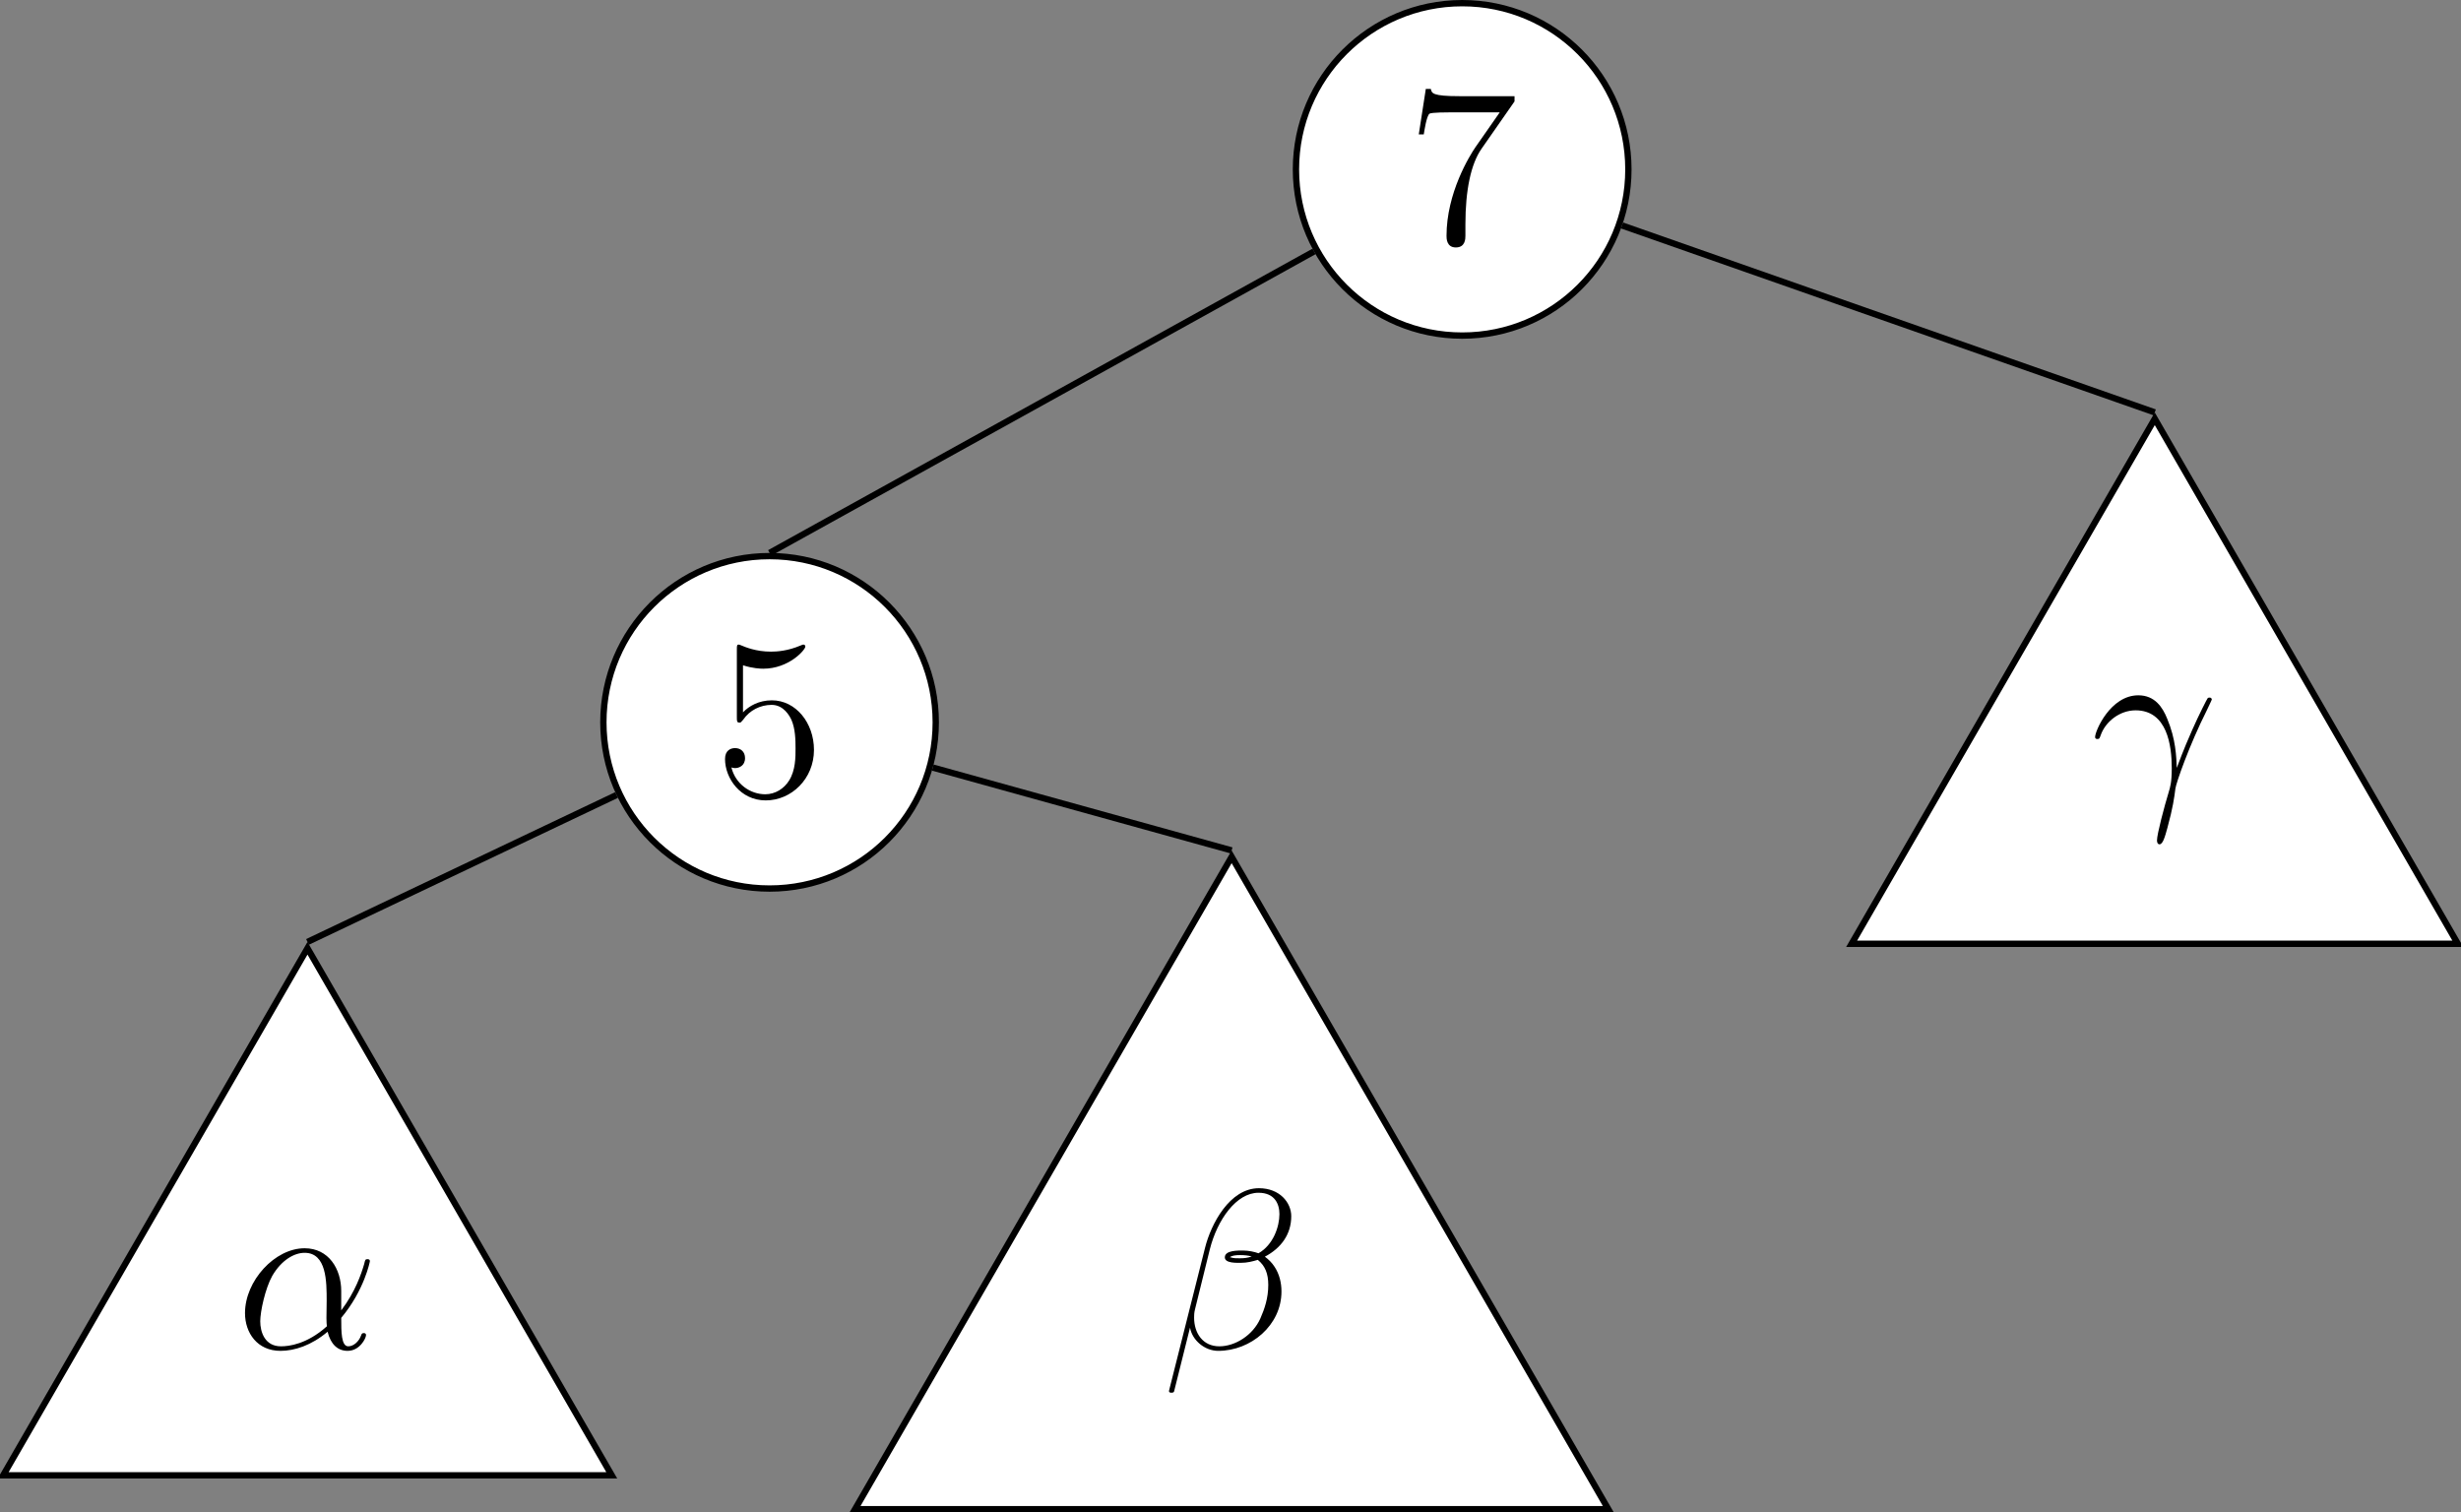
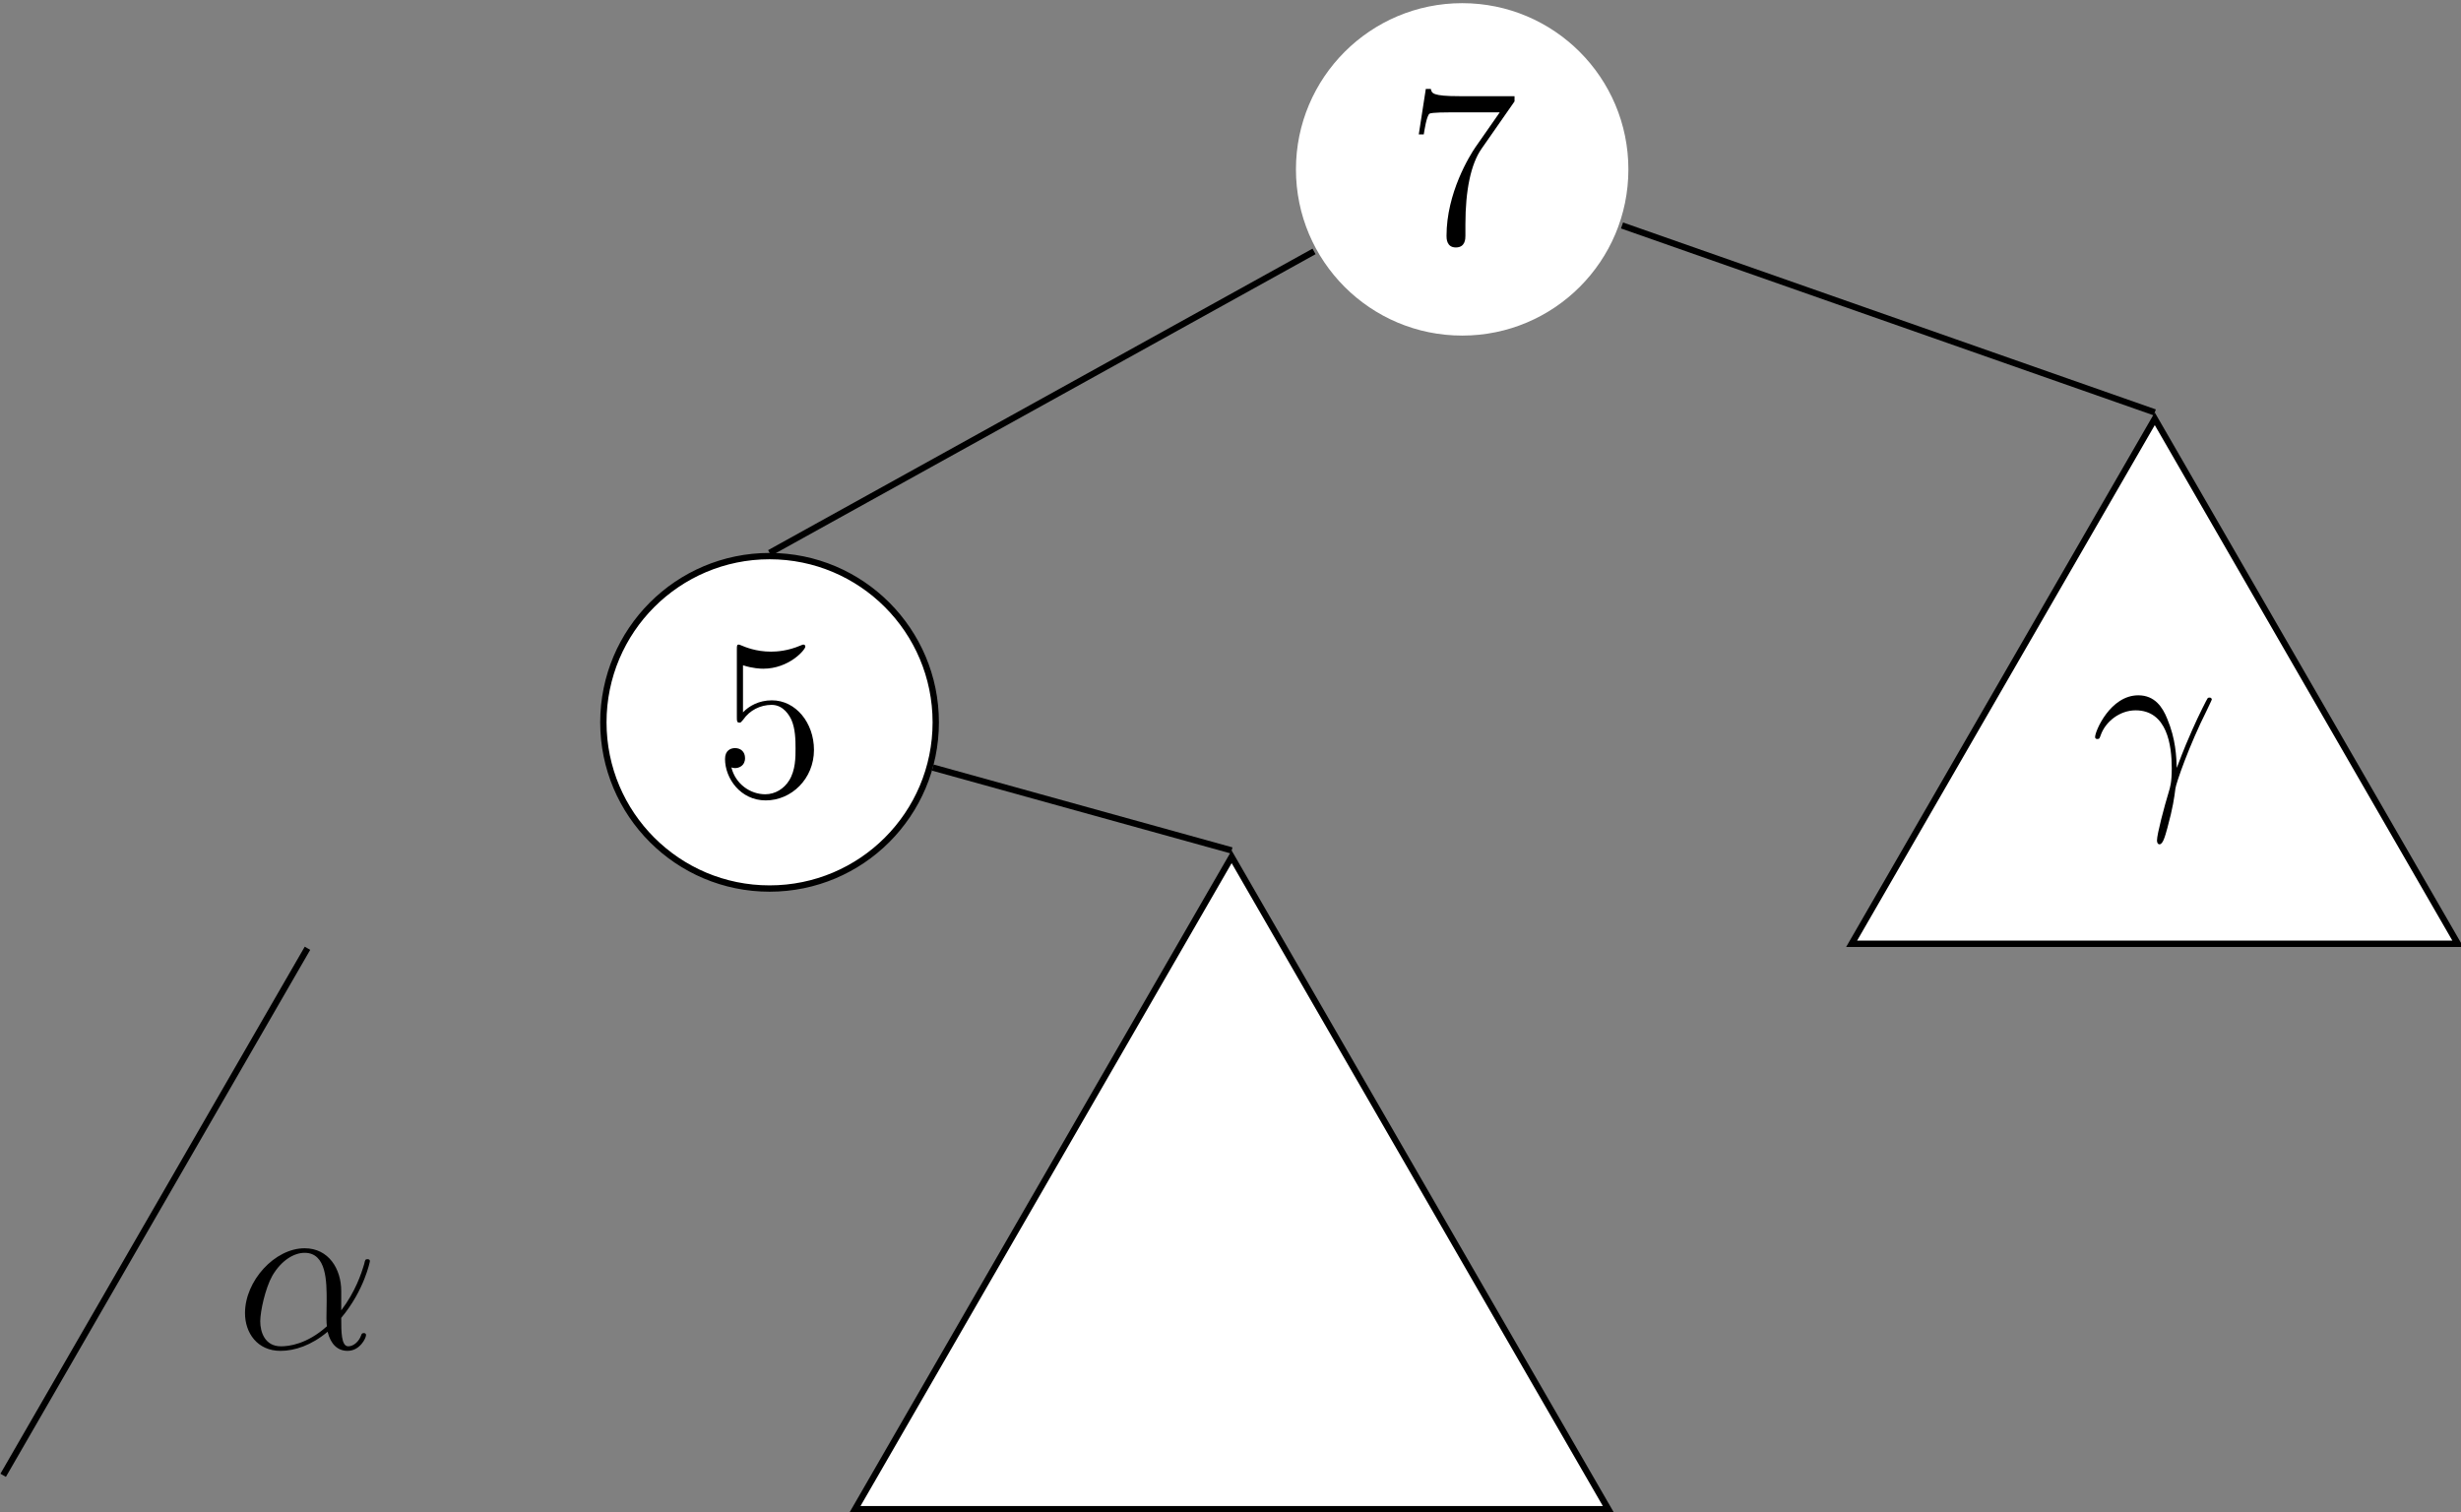
<svg xmlns="http://www.w3.org/2000/svg" xmlns:xlink="http://www.w3.org/1999/xlink" version="1.1" width="217.279pt" height="133.526pt" viewBox="20.912 522.752 217.279 133.526">
  <rect x="20.912" y="522.752" width="217.279" height="133.526" fill="#808080" stroke="none" />
  <defs>
    <path id="g4-11" d="M6.642-3.63C6.642-5.021 5.853-6.327 4.333-6.327C2.453-6.327 .574-4.275 .574-2.238C.574-.99 1.349 .143 2.812 .143C3.701 .143 4.763-.201 5.782-1.062C5.982-.258 6.427 .143 7.044 .143C7.819 .143 8.206-.66 8.206-.846C8.206-.976 8.106-.976 8.063-.976C7.948-.976 7.933-.933 7.89-.818C7.761-.459 7.431-.143 7.087-.143C6.642-.143 6.642-1.062 6.642-1.937C8.106-3.687 8.45-5.495 8.45-5.509C8.45-5.638 8.335-5.638 8.292-5.638C8.163-5.638 8.149-5.595 8.091-5.337C7.905-4.706 7.532-3.587 6.642-2.41V-3.63ZM5.738-1.406C4.476-.273 3.343-.143 2.841-.143C1.822-.143 1.535-1.047 1.535-1.722C1.535-2.338 1.851-3.802 2.295-4.591C2.884-5.595 3.687-6.04 4.333-6.04C5.724-6.04 5.724-4.218 5.724-3.013C5.724-2.654 5.71-2.281 5.71-1.922C5.71-1.635 5.724-1.564 5.738-1.406Z" />
-     <path id="g4-12" d="M8.12-8.349C8.12-9.21 7.388-10.114 6.083-10.114C4.232-10.114 3.056-7.847 2.683-6.355L.416 2.64C.387 2.754 .473 2.783 .545 2.783C.646 2.783 .717 2.769 .732 2.697L1.736-1.32C1.879-.516 2.668 .143 3.515 .143C5.566 .143 7.503-1.463 7.503-3.601C7.503-4.146 7.374-4.691 7.073-5.15C6.901-5.423 6.685-5.624 6.456-5.796C7.489-6.341 8.12-7.216 8.12-8.349ZM5.624-5.81C5.394-5.724 5.165-5.695 4.892-5.695C4.691-5.695 4.505-5.681 4.246-5.767C4.39-5.868 4.605-5.896 4.906-5.896C5.165-5.896 5.423-5.868 5.624-5.81ZM7.374-8.479C7.374-7.69 6.987-6.542 6.054-6.011C5.782-6.111 5.409-6.183 5.093-6.183C4.792-6.183 3.931-6.212 3.931-5.753C3.931-5.365 4.72-5.409 4.964-5.409C5.337-5.409 5.667-5.495 6.011-5.595C6.47-5.222 6.671-4.734 6.671-4.017C6.671-3.185 6.441-2.511 6.169-1.894C5.695-.832 4.576-.143 3.587-.143C2.539-.143 1.994-.976 1.994-1.951C1.994-2.08 1.994-2.267 2.052-2.482L2.984-6.255C3.457-8.134 4.663-9.827 6.054-9.827C7.087-9.827 7.374-9.11 7.374-8.479Z" />
    <path id="g4-13" d="M5.423-1.75C5.394-2.453 5.365-3.558 4.82-4.849C4.533-5.566 4.046-6.327 2.998-6.327C1.234-6.327 .273-4.074 .273-3.701C.273-3.572 .373-3.572 .416-3.572C.545-3.572 .545-3.601 .617-3.787C.918-4.677 1.836-5.38 2.826-5.38C4.82-5.38 5.107-3.156 5.107-1.736C5.107-.832 5.007-.531 4.921-.244C4.648 .646 4.175 2.425 4.175 2.826C4.175 2.941 4.218 3.07 4.333 3.07C4.548 3.07 4.677 2.597 4.835 2.023C5.179 .76 5.265 .129 5.337-.445C5.38-.789 6.198-3.156 7.331-5.409C7.431-5.638 7.632-6.025 7.632-6.068C7.632-6.083 7.618-6.183 7.489-6.183C7.46-6.183 7.388-6.183 7.36-6.126C7.331-6.097 6.829-5.122 6.398-4.146C6.183-3.658 5.896-3.013 5.423-1.75Z" />
    <path id="g6-53" d="M1.836-8.22C2.453-8.02 2.955-8.005 3.113-8.005C4.734-8.005 5.767-9.196 5.767-9.397C5.767-9.454 5.738-9.526 5.652-9.526C5.624-9.526 5.595-9.526 5.466-9.468C4.663-9.124 3.974-9.081 3.601-9.081C2.654-9.081 1.98-9.368 1.707-9.483C1.607-9.526 1.578-9.526 1.564-9.526C1.449-9.526 1.449-9.44 1.449-9.21V-4.949C1.449-4.691 1.449-4.605 1.621-4.605C1.693-4.605 1.707-4.619 1.851-4.792C2.252-5.38 2.927-5.724 3.644-5.724C4.404-5.724 4.777-5.021 4.892-4.777C5.136-4.218 5.15-3.515 5.15-2.97S5.15-1.607 4.749-.961C4.433-.445 3.873-.086 3.242-.086C2.295-.086 1.363-.732 1.105-1.779C1.176-1.75 1.262-1.736 1.334-1.736C1.578-1.736 1.965-1.879 1.965-2.367C1.965-2.769 1.693-2.998 1.334-2.998C1.076-2.998 .703-2.869 .703-2.31C.703-1.09 1.679 .301 3.271 .301C4.892 .301 6.312-1.062 6.312-2.884C6.312-4.591 5.165-6.011 3.658-6.011C2.841-6.011 2.209-5.652 1.836-5.251V-8.22Z" />
    <path id="g6-55" d="M6.814-8.909V-9.239H3.357C1.621-9.239 1.592-9.425 1.535-9.698H1.219L.775-6.829H1.09C1.133-7.087 1.262-7.976 1.449-8.134C1.564-8.22 2.64-8.22 2.841-8.22H5.882L4.361-6.04C3.974-5.48 2.525-3.127 2.525-.43C2.525-.273 2.525 .301 3.113 .301C3.716 .301 3.716-.258 3.716-.445V-1.162C3.716-3.3 4.06-4.964 4.734-5.925L6.814-8.909Z" />
  </defs>
  <g id="page1" transform="matrix(1.4 0 0 1.4 0 0)">
    <path d="M117.629 384.078C117.629 378.289 112.937 373.594 107.148 373.594C101.359 373.594 96.664 378.289 96.664 384.078C96.664 389.867 101.359 394.558 107.148 394.558C112.937 394.558 117.629 389.867 117.629 384.078Z" fill="#fff" />
-     <path d="M117.629 384.078C117.629 378.289 112.938 373.594 107.149 373.594C101.36 373.594 96.664 378.289 96.664 384.078C96.664 389.867 101.36 394.558 107.149 394.558C112.938 394.558 117.629 389.867 117.629 384.078Z" stroke="#000" fill="none" stroke-width=".399" stroke-miterlimit="10" />
    <g transform="matrix(1 0 0 1 -95.717 80.065)">
      <use x="199.352" y="308.634" xlink:href="#g6-55" />
    </g>
    <path d="M150.825 399.805L131.707 432.915H169.938Z" fill="#fff" />
    <path d="M150.825 399.805L131.707 432.915H169.938Z" stroke="#000" fill="none" stroke-width=".399" stroke-miterlimit="10" />
    <g transform="matrix(1 0 0 1 -52.37 248.954)">
      <use x="199.159" y="174.617" xlink:href="#g4-13" />
    </g>
    <path d="M73.949 418.949C73.949 413.16 69.258 408.465 63.469 408.465C57.68 408.465 52.988 413.16 52.988 418.949C52.988 424.738 57.68 429.43 63.469 429.43C69.258 429.43 73.949 424.738 73.949 418.949Z" fill="#fff" />
    <path d="M73.949 418.949C73.949 413.16 69.258 408.465 63.469 408.465C57.68 408.465 52.988 413.16 52.988 418.949C52.988 424.738 57.68 429.43 63.469 429.43C69.258 429.43 73.949 424.738 73.949 418.949Z" stroke="#000" fill="none" stroke-width=".399" stroke-miterlimit="10" />
    <g transform="matrix(1 0 0 1 -284.981 320.261)">
      <use x="344.938" y="103.31" xlink:href="#g6-53" />
    </g>
    <path d="M92.609 427.429L68.859 468.57H116.363Z" fill="#fff" />
    <path d="M92.609 427.43L68.859 468.571H116.363Z" stroke="#000" fill="none" stroke-width=".399" stroke-miterlimit="10" />
    <g transform="matrix(1 0 0 1 -265.698 455.848)">
      <use x="353.946" y="2.595" xlink:href="#g4-12" />
    </g>
-     <path d="M34.328 433.196L15.137 466.434H53.516Z" fill="#fff" />
-     <path d="M34.328 433.196L15.137 466.434H53.516Z" stroke="#000" fill="none" stroke-width=".399" stroke-miterlimit="10" />
+     <path d="M34.328 433.196L15.137 466.434Z" stroke="#000" fill="none" stroke-width=".399" stroke-miterlimit="10" />
    <g transform="matrix(1 0 0 1 -373.287 451.575)">
      <use x="403.101" y="6.868" xlink:href="#g4-11" />
    </g>
-     <path d="M53.82 423.531L34.328 432.797" stroke="#000" fill="none" stroke-width=".399" stroke-miterlimit="10" />
    <path d="M73.762 421.801L92.609 427.027" stroke="#000" fill="none" stroke-width=".399" stroke-miterlimit="10" />
    <path d="M97.805 389.25L63.473 408.265" stroke="#000" fill="none" stroke-width=".399" stroke-miterlimit="10" />
    <path d="M117.227 387.613L150.825 399.402" stroke="#000" fill="none" stroke-width=".399" stroke-miterlimit="10" />
  </g>
</svg>